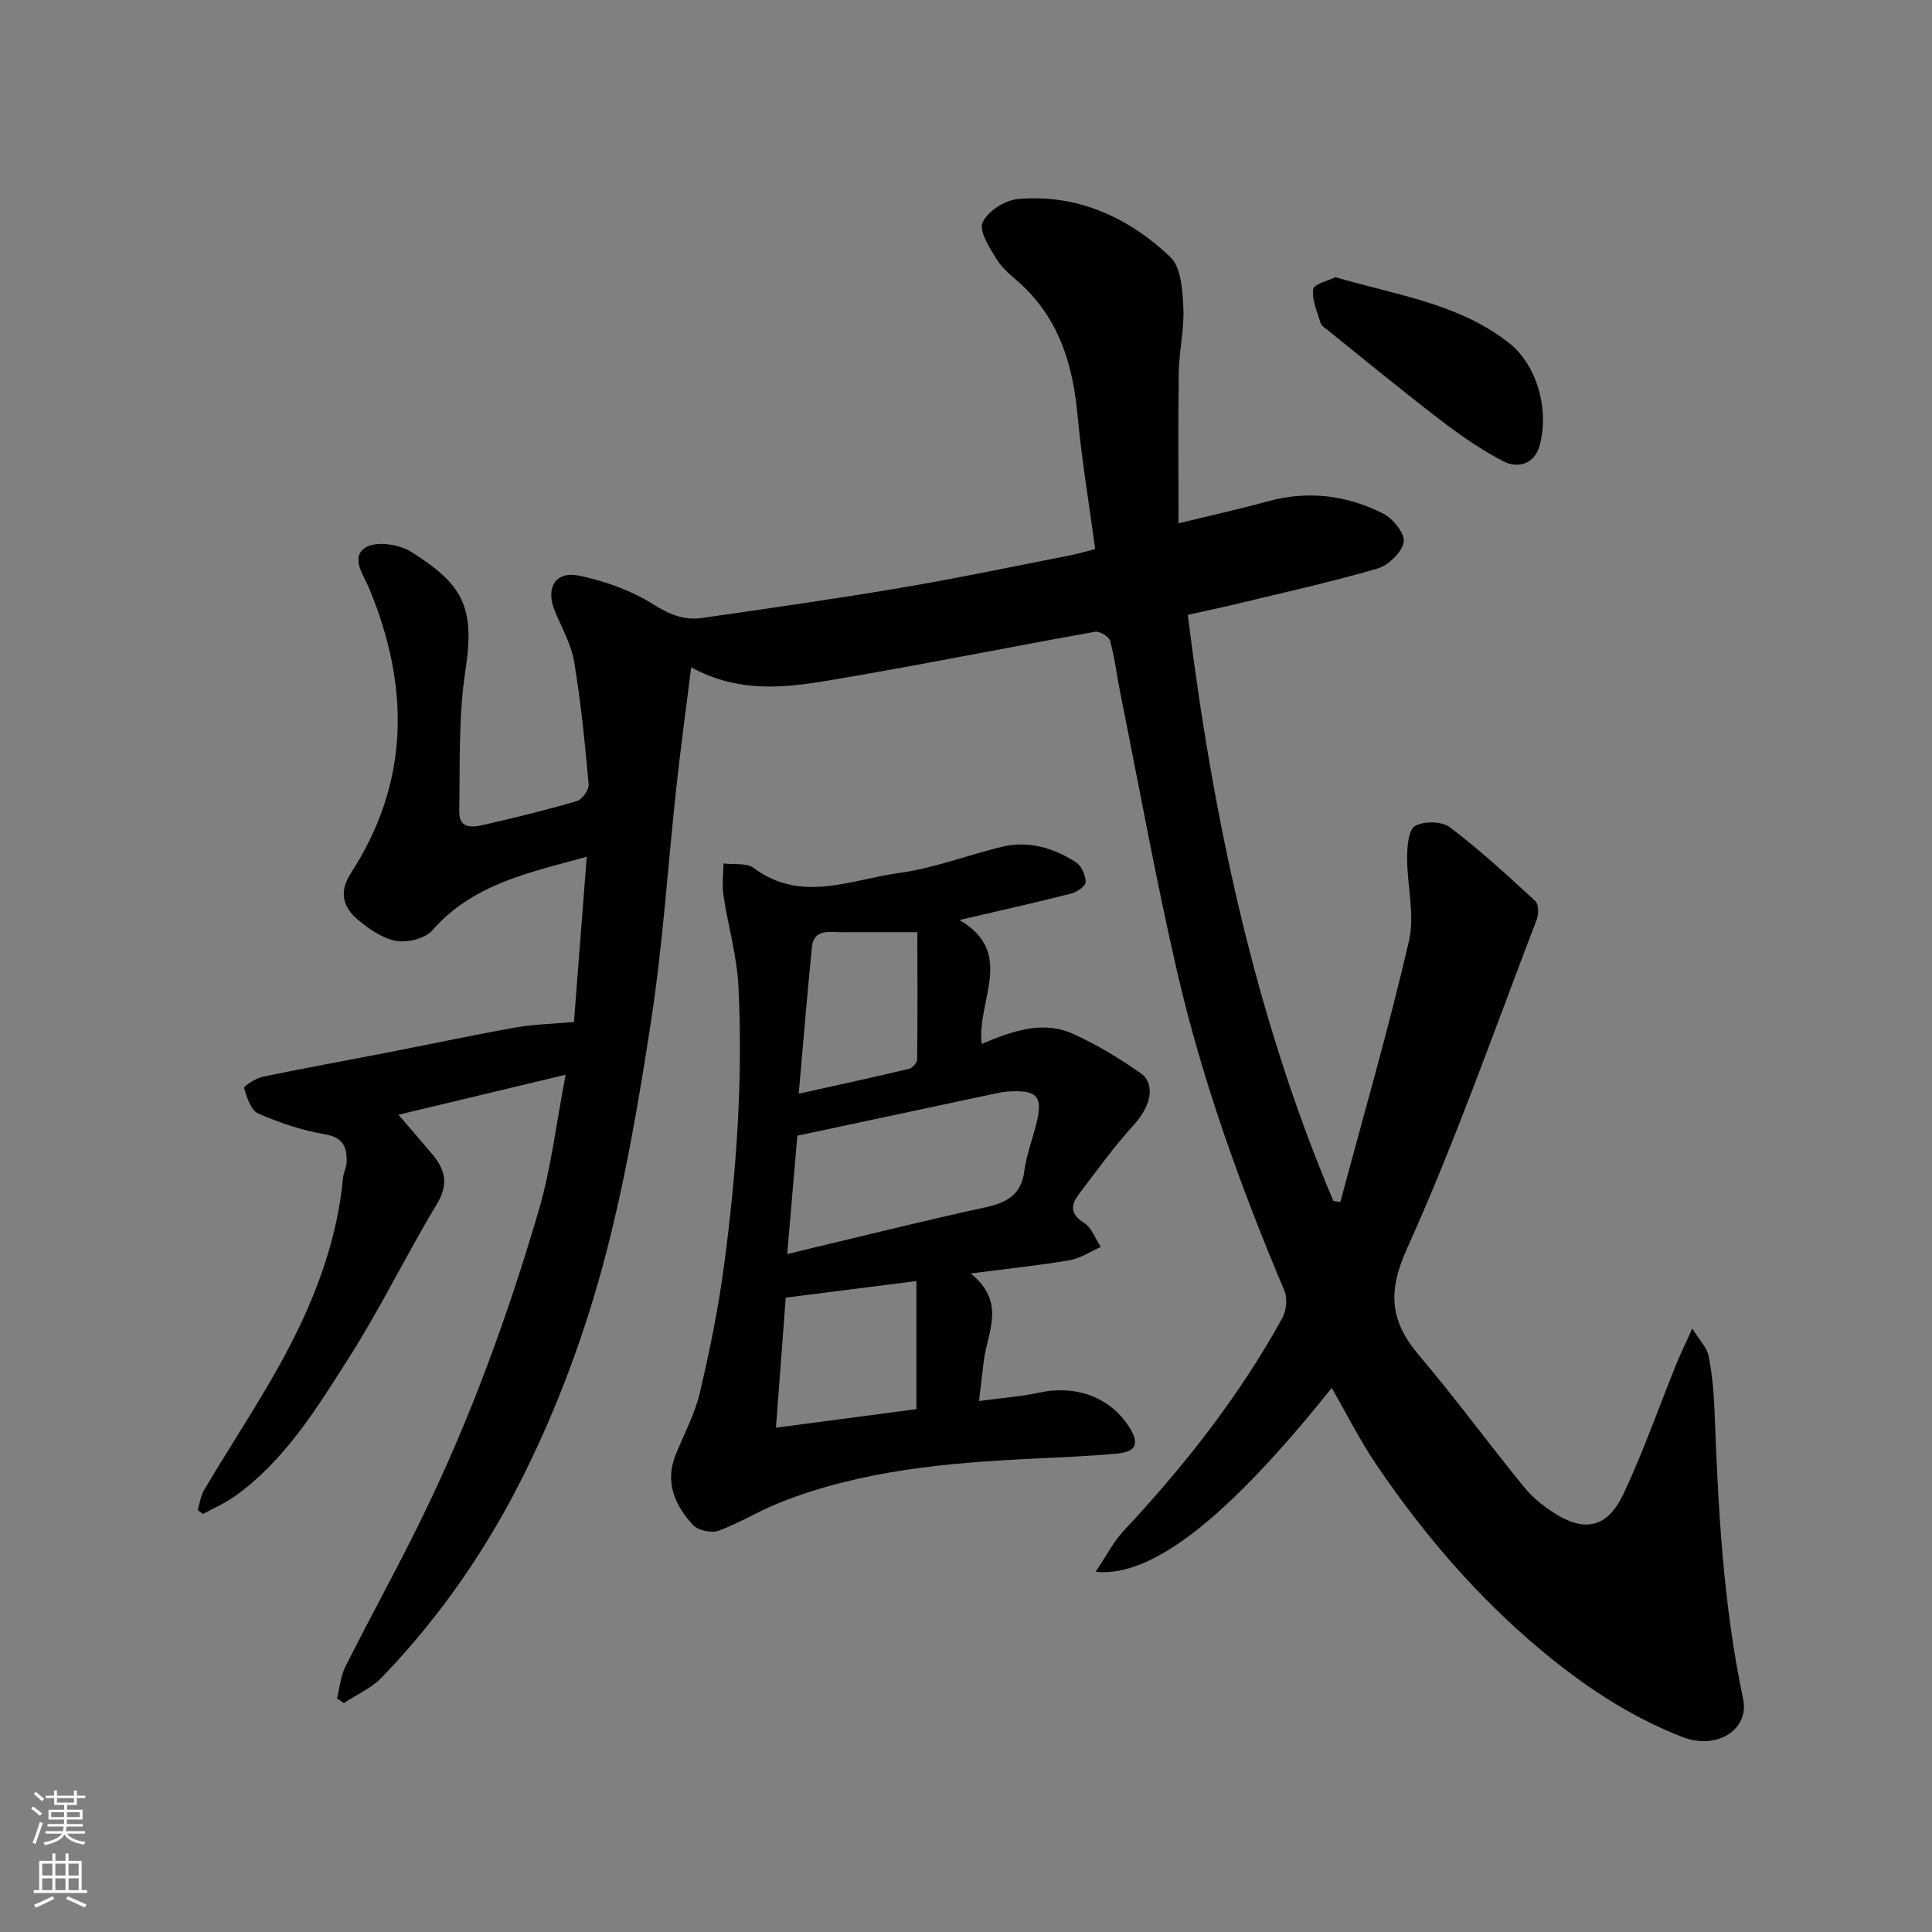
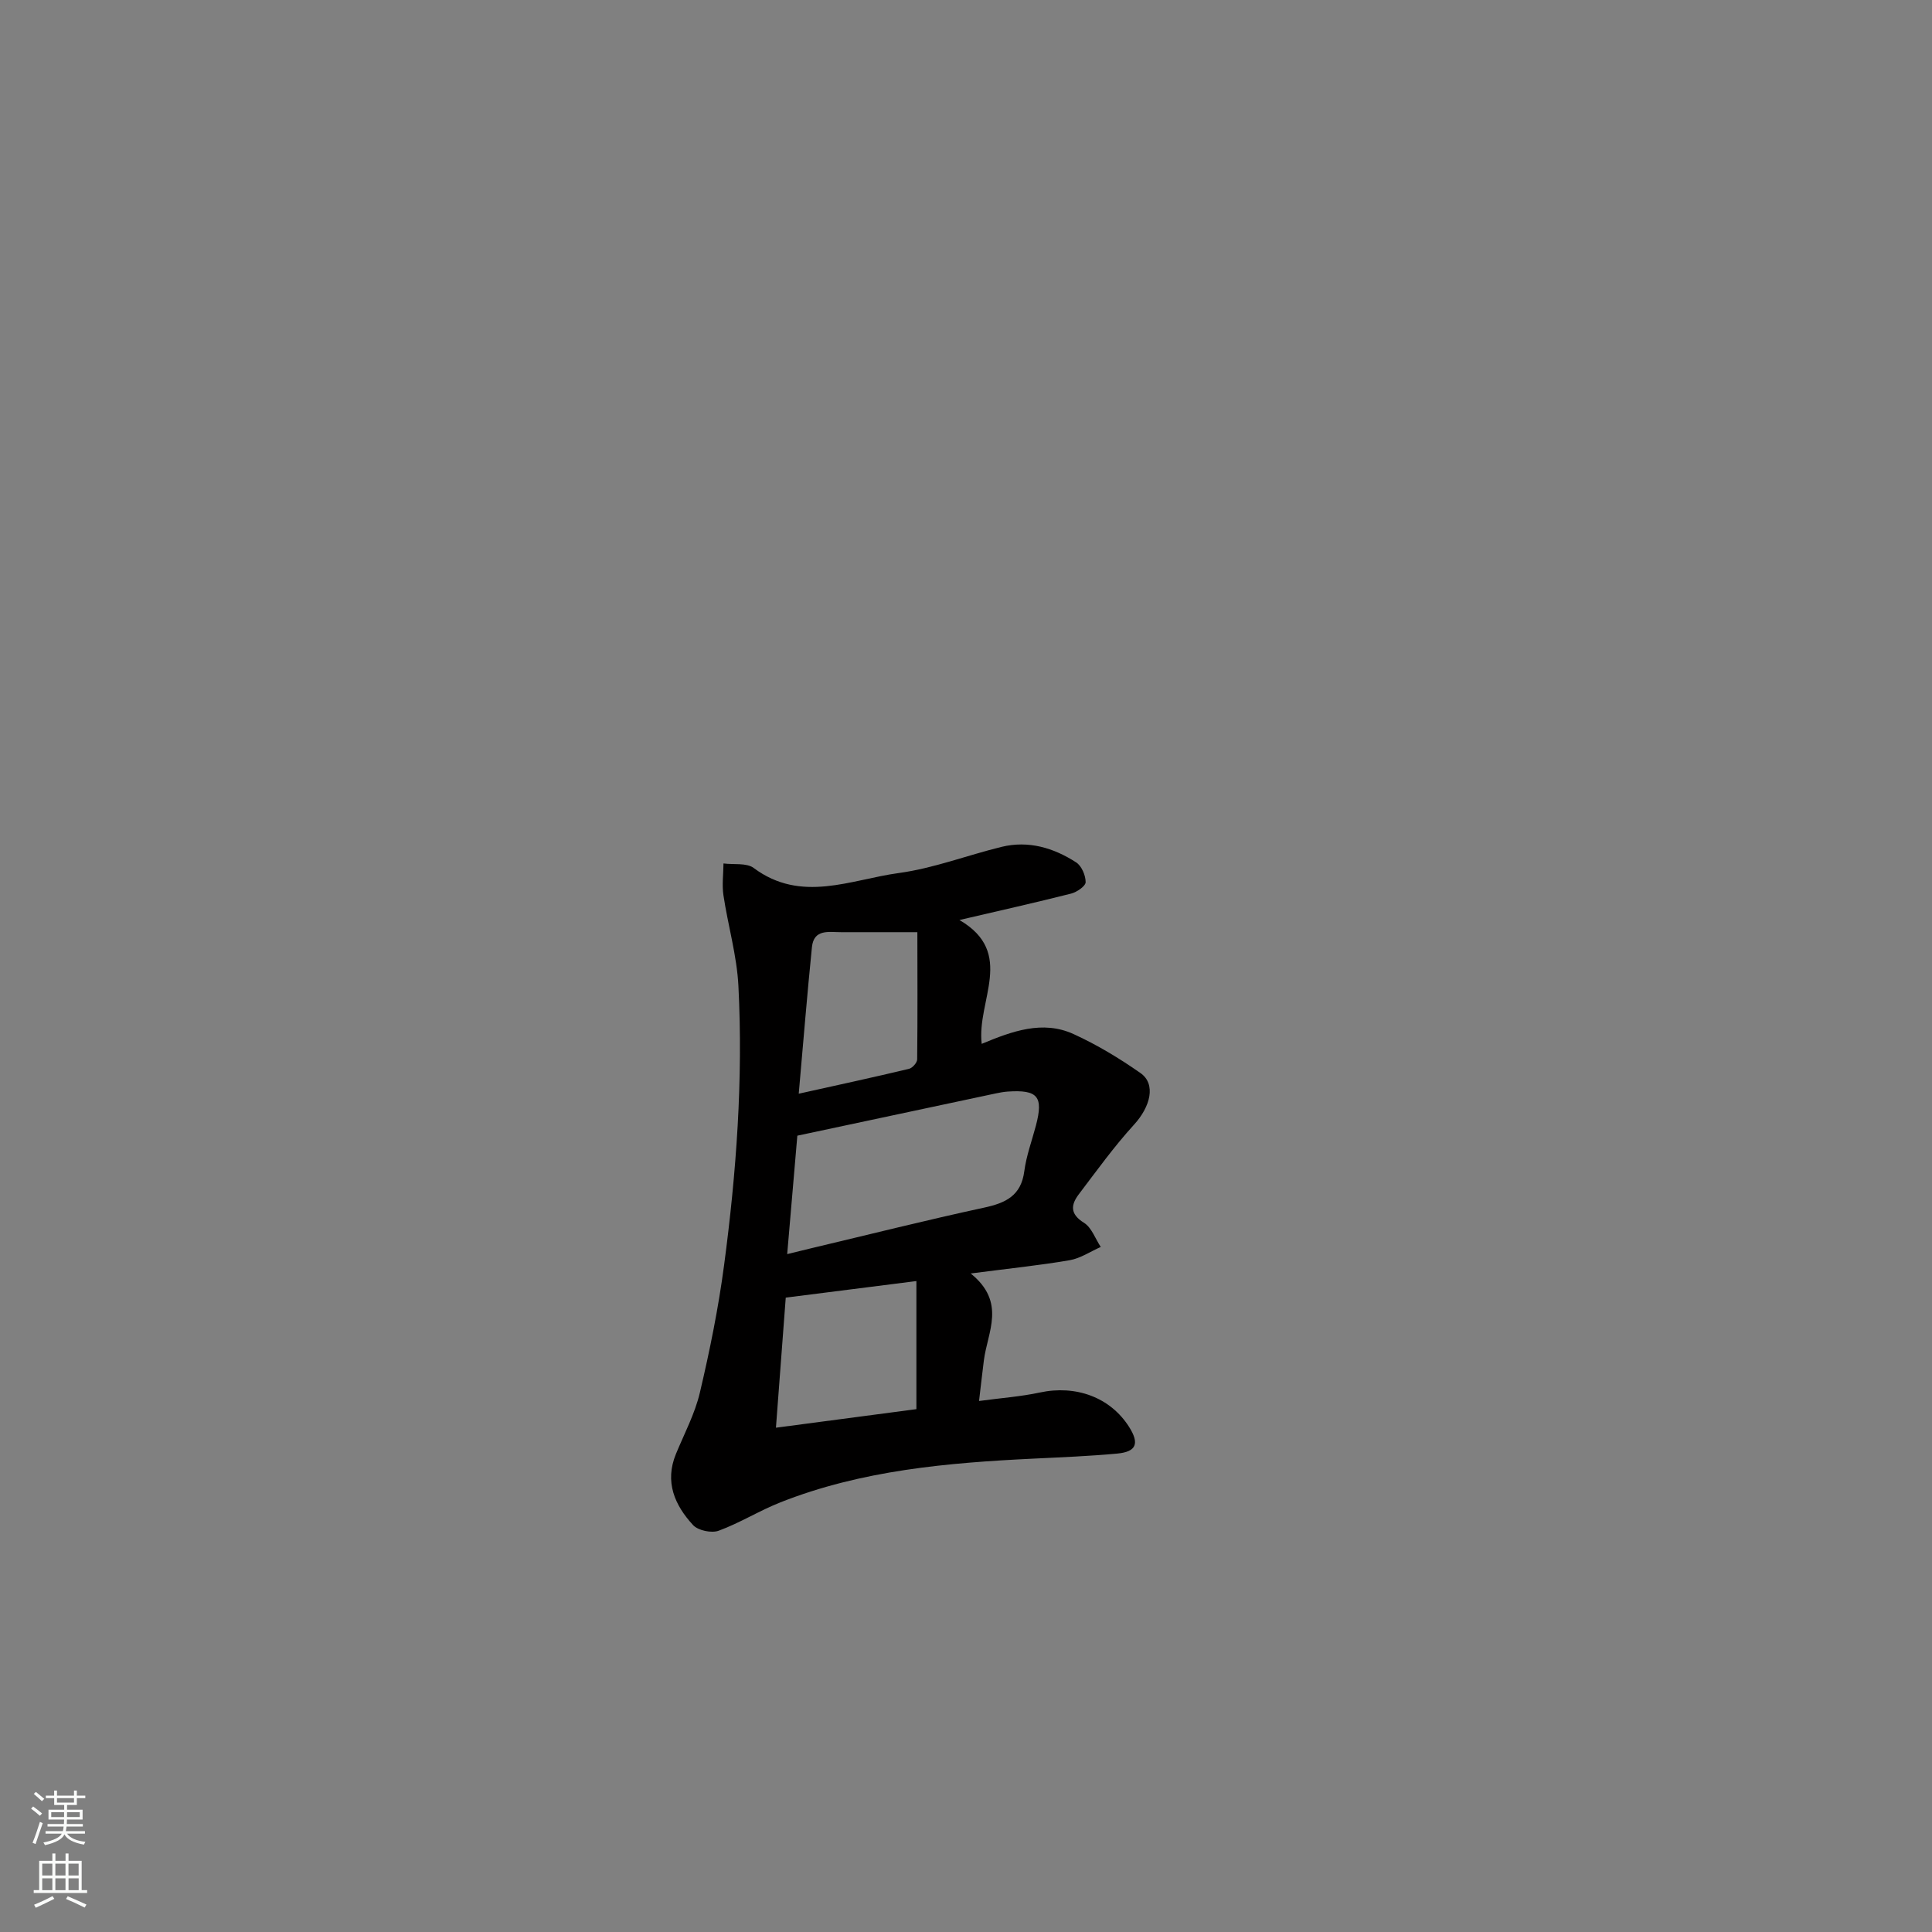
<svg xmlns="http://www.w3.org/2000/svg" enable-background="new 0 0 400 400" viewBox="0 0 400 400">
  <rect x="0" y="0" width="400" height="400" fill="#808080" stroke="none" />
  <g fill="#010000">
-     <path d="m275.72 287.36c-21.22 26.52-37.06 39.29-48.89 38.07 2.19-3.24 3.66-6.18 5.82-8.49 12.58-13.46 23.91-27.85 32.82-44.01.85-1.54 1.13-4.09.46-5.67-9.06-21.49-16.98-43.37-22.22-66.09-4.39-19.04-7.86-38.3-11.72-57.46-.74-3.68-1.17-7.43-2.15-11.04-.24-.88-2.18-2.04-3.12-1.87-18.3 3.27-36.53 6.96-54.87 10.04-9.37 1.58-18.94 2.68-28.75-2.68-1.11 8.9-2.21 16.93-3.08 24.98-1.74 15.99-2.76 32.08-5.18 47.96-2.63 17.22-5.57 34.5-10.13 51.27-3.95 14.53-9.32 28.9-15.98 42.4-7.65 15.52-17.53 29.93-29.66 42.5-2.15 2.23-5.23 3.58-7.88 5.33-.47-.33-.95-.66-1.42-.98.56-2.2.75-4.6 1.75-6.58 5.29-10.52 11.01-20.83 16.15-31.42 9.84-20.25 17.52-41.38 23.85-62.95 2.59-8.82 3.64-18.09 5.59-28.16-12.14 2.91-23.59 5.65-34.62 8.29 2.48 2.89 4.81 5.54 7.07 8.25 2.64 3.18 3.34 6.18.9 10.23-6.31 10.45-11.64 21.5-18.19 31.78-6.66 10.45-13.19 21.21-23.56 28.66-2.06 1.48-4.44 2.5-6.68 3.74-.37-.27-.73-.55-1.1-.82.43-1.39.61-2.93 1.33-4.15 6.15-10.4 13-20.42 18.43-31.18 5.27-10.44 9.22-21.57 10.33-33.44.1-1.11.72-2.19.75-3.29.08-3.05-.68-5.08-4.46-5.73-4.73-.81-9.43-2.37-13.83-4.3-1.52-.67-2.4-3.34-2.94-5.27-.12-.41 2.39-2.04 3.84-2.34 8.44-1.77 16.93-3.29 25.4-4.94 8.96-1.74 17.89-3.65 26.87-5.25 3.86-.69 7.83-.77 12.18-1.16.85-11.02 1.71-22.11 2.65-34.2-12.36 3.35-23.68 5.76-31.99 15.24-1.49 1.7-5.13 2.59-7.47 2.17-2.85-.51-5.65-2.48-7.97-4.42-3.02-2.53-3.92-5.72-1.46-9.51 12.28-18.91 12.27-38.68 3.87-58.99-1.16-2.8-4.01-6.52-.75-8.54 2.17-1.35 6.88-.67 9.34.87 10.73 6.71 13.34 11.35 11.32 24.54-1.47 9.59-1.12 19.49-1.28 29.25-.06 3.91 3.1 3.23 5.48 2.68 6.33-1.46 12.66-3 18.89-4.84 1.09-.32 2.51-2.33 2.41-3.44-.76-8.47-1.59-16.95-2.99-25.33-.6-3.61-2.52-7.02-3.97-10.46-2.03-4.84.01-8.46 5-7.42 5.31 1.11 10.75 3.03 15.3 5.91 3.35 2.11 6.41 3.37 10.08 2.85 13.75-1.97 27.51-3.93 41.21-6.25 11.73-1.98 23.38-4.44 35.06-6.72 1.74-.34 3.45-.86 5.19-1.3-1.27-9.42-2.81-18.58-3.67-27.81-.97-10.45-3.83-19.86-11.84-27.16-1.72-1.57-3.68-3.06-4.87-4.99-1.46-2.38-3.72-5.83-2.93-7.65 1-2.3 4.61-4.62 7.27-4.86 12.31-1.11 22.88 3.77 31.59 11.99 2.26 2.13 2.52 6.93 2.7 10.56.22 4.4-.88 8.85-.95 13.28-.16 10.36-.05 20.72-.05 31.31 6.28-1.54 12.39-2.89 18.42-4.54 8.37-2.3 16.43-1.31 23.99 2.54 2.02 1.03 4.54 4.22 4.21 5.91-.42 2.15-3.2 4.8-5.49 5.47-9.51 2.78-19.22 4.91-28.86 7.25-3.3.8-6.63 1.49-10.35 2.32 5.19 41.84 13.73 82.57 30.14 121.35.48.07.97.13 1.45.2 4.81-17.99 10-35.89 14.2-54.02 1.26-5.43-.4-11.5-.38-17.27.01-2.27.24-5.71 1.62-6.53 1.8-1.07 5.56-1.02 7.2.22 6.21 4.7 11.98 10.01 17.72 15.3.71.65.72 2.72.29 3.84-8.75 22.79-16.81 45.89-26.85 68.1-4.12 9.12-3.45 15.13 2.55 22.2 7.52 8.85 14.38 18.26 21.73 27.25 1.84 2.25 4.28 4.17 6.78 5.68 6.33 3.81 10.72 2.17 13.81-4.43 4.07-8.68 7.24-17.77 10.84-26.67.84-2.09 1.84-4.11 3.35-7.47 1.56 2.53 3.04 3.97 3.37 5.64.73 3.69 1.09 7.49 1.23 11.26.74 20.05 1.76 40.06 5.92 59.77 1.35 6.38-5.41 10.72-12.68 7.87-10.89-4.27-20.46-10.65-29.44-18.19-13.12-11.02-24.08-23.85-33.65-37.92-3.49-5.1-6.27-10.68-9.4-16.12z" />
+     <path d="m275.72 287.36z" />
    <path d="m200.97 263.66c7.42 5.97 3.48 12.1 2.73 17.99-.33 2.57-.61 5.14-1 8.41 4.64-.63 8.66-.91 12.55-1.75 7.51-1.62 14.64.99 18.53 7.14 2.16 3.42 1.5 5.13-2.5 5.5-5.74.53-11.5.76-17.26 1.04-17.85.86-35.6 2.4-52.43 9.05-4.36 1.72-8.41 4.27-12.8 5.88-1.48.54-4.25-.04-5.29-1.16-3.81-4.12-5.93-8.95-3.56-14.72 1.73-4.21 3.93-8.33 4.96-12.71 2.05-8.7 3.84-17.51 5.01-26.36 2.55-19.19 3.96-38.49 2.97-57.85-.32-6.29-2.16-12.49-3.1-18.77-.32-2.14-.01-4.38.01-6.58 2.11.28 4.77-.17 6.26.94 9.85 7.34 20.1 2.39 30.05 1.04 7.19-.98 14.14-3.67 21.24-5.41 5.59-1.37 10.79.19 15.47 3.21 1.13.73 1.96 2.7 1.96 4.09 0 .82-1.82 2.07-3.01 2.37-7.38 1.87-14.82 3.53-23.12 5.47 11.69 6.8 3.53 16.68 4.61 25.64 6.29-2.62 12.61-4.95 19.01-2.03 4.85 2.21 9.5 5.02 13.87 8.08 3.26 2.29 2.06 6.96-1.35 10.69-4.12 4.51-7.71 9.51-11.41 14.38-1.67 2.2-1.88 4.1 1.05 5.92 1.59.99 2.35 3.3 3.48 5.01-2.14.94-4.19 2.35-6.42 2.74-6.22 1.07-12.53 1.71-20.51 2.75zm-35.89-28.53c-.67 7.86-1.38 16.12-2.1 24.52 2.04-.5 3.63-.9 5.21-1.27 11.84-2.81 23.65-5.78 35.55-8.35 4.48-.97 7.67-2.46 8.33-7.55.42-3.19 1.57-6.28 2.4-9.42 1.6-6.05.4-7.49-5.88-7.06-.81.06-1.62.21-2.42.38-13.5 2.88-27 5.76-41.09 8.75zm-4.43 60.46c10.41-1.38 19.73-2.61 29.08-3.84 0-9.09 0-17.82 0-26.52-8.98 1.14-17.7 2.24-27.05 3.43-.63 8.41-1.28 17.03-2.03 26.93zm29.28-102.59c-6.54 0-11.14-.01-15.74 0-2.55.01-5.7-.74-6.09 3.11-.99 9.79-1.78 19.59-2.73 30.33 8.39-1.86 15.63-3.43 22.83-5.15.71-.17 1.69-1.28 1.69-1.96.1-9.01.05-18.04.04-26.33z" />
-     <path d="m276.48 57.39c12.87 3.75 25.65 5.49 35.99 13.65 5.63 4.45 8.41 13.65 6.26 21.3-1.03 3.69-4.43 4.76-7.51 3.15-4.57-2.38-8.88-5.37-12.98-8.51-7.93-6.07-15.64-12.44-23.43-18.69-.52-.41-1.22-.85-1.39-1.41-.7-2.33-1.84-4.79-1.54-7.03.16-1.05 3.17-1.74 4.6-2.46z" />
  </g>
  <path d="m6.44 374.46.42-.45c.65.47 1.27.95 1.85 1.44l-.45.49c-.65-.56-1.25-1.06-1.82-1.48m.93 7.33-.63-.26c.55-1.36 1.05-2.8 1.52-4.33.19.1.38.19.59.27-.46 1.29-.95 2.73-1.48 4.32m-.38-10.38.44-.42c.43.34 1.01.82 1.74 1.44l-.49.49c-.53-.51-1.09-1.01-1.69-1.51m2.5.35h1.72v-1.04h.59v1.04h3.52v-1.04h.59v1.04h1.75v.53h-1.75v1.42h-2.03v.97h3.22v2.03h-3.24c0 .35-.01.66-.03.93h3.32v.53h-3.37c-.03.27-.08.58-.15.94h3.96v.53h-3.71c.67.92 1.93 1.48 3.79 1.68-.13.24-.23.44-.29.59-2.13-.38-3.48-1.08-4.04-2.12-.43.97-1.77 1.72-4.03 2.23-.09-.19-.2-.37-.33-.55 2.1-.42 3.37-1.03 3.81-1.83h-3.36v-.53h3.58c.08-.29.13-.61.16-.94h-3.33v-.53h3.39c.02-.27.04-.58.04-.93h-3.23v-2.03h3.25v-.97h-2.07v-1.42h-1.73zm1.12 3.44v1h2.65c.01-.3.02-.44.01-.4v-.25-.35zm1.19-2h3.52v-.91h-3.52zm4.71 2h-2.63v.59c0 .15-.01.28-.01.4h2.64z" fill="#fafbfa" />
  <path d="m13.56 383.74h.63v1.52h2.72v6.07h1.13v.6h-11.06v-.6h1.13v-6.07h2.73v-1.52h.63v1.52h2.1v-1.52zm-2.69 8.83.38.56c-1.24.63-2.53 1.25-3.85 1.85-.1-.21-.21-.42-.34-.63 1.36-.55 2.63-1.15 3.81-1.78m-2.13-4.27h2.1v-2.45h-2.1zm0 3.04h2.1v-2.46h-2.1zm2.72-3.04h2.1v-2.45h-2.1zm0 3.04h2.1v-2.46h-2.1zm6.07 3.6c-1.41-.71-2.7-1.3-3.86-1.78l.35-.56c1.45.62 2.75 1.19 3.88 1.72zm-1.25-9.09h-2.1v2.45h2.1zm-2.09 5.49h2.1v-2.46h-2.1z" fill="#fafbfa" />
</svg>